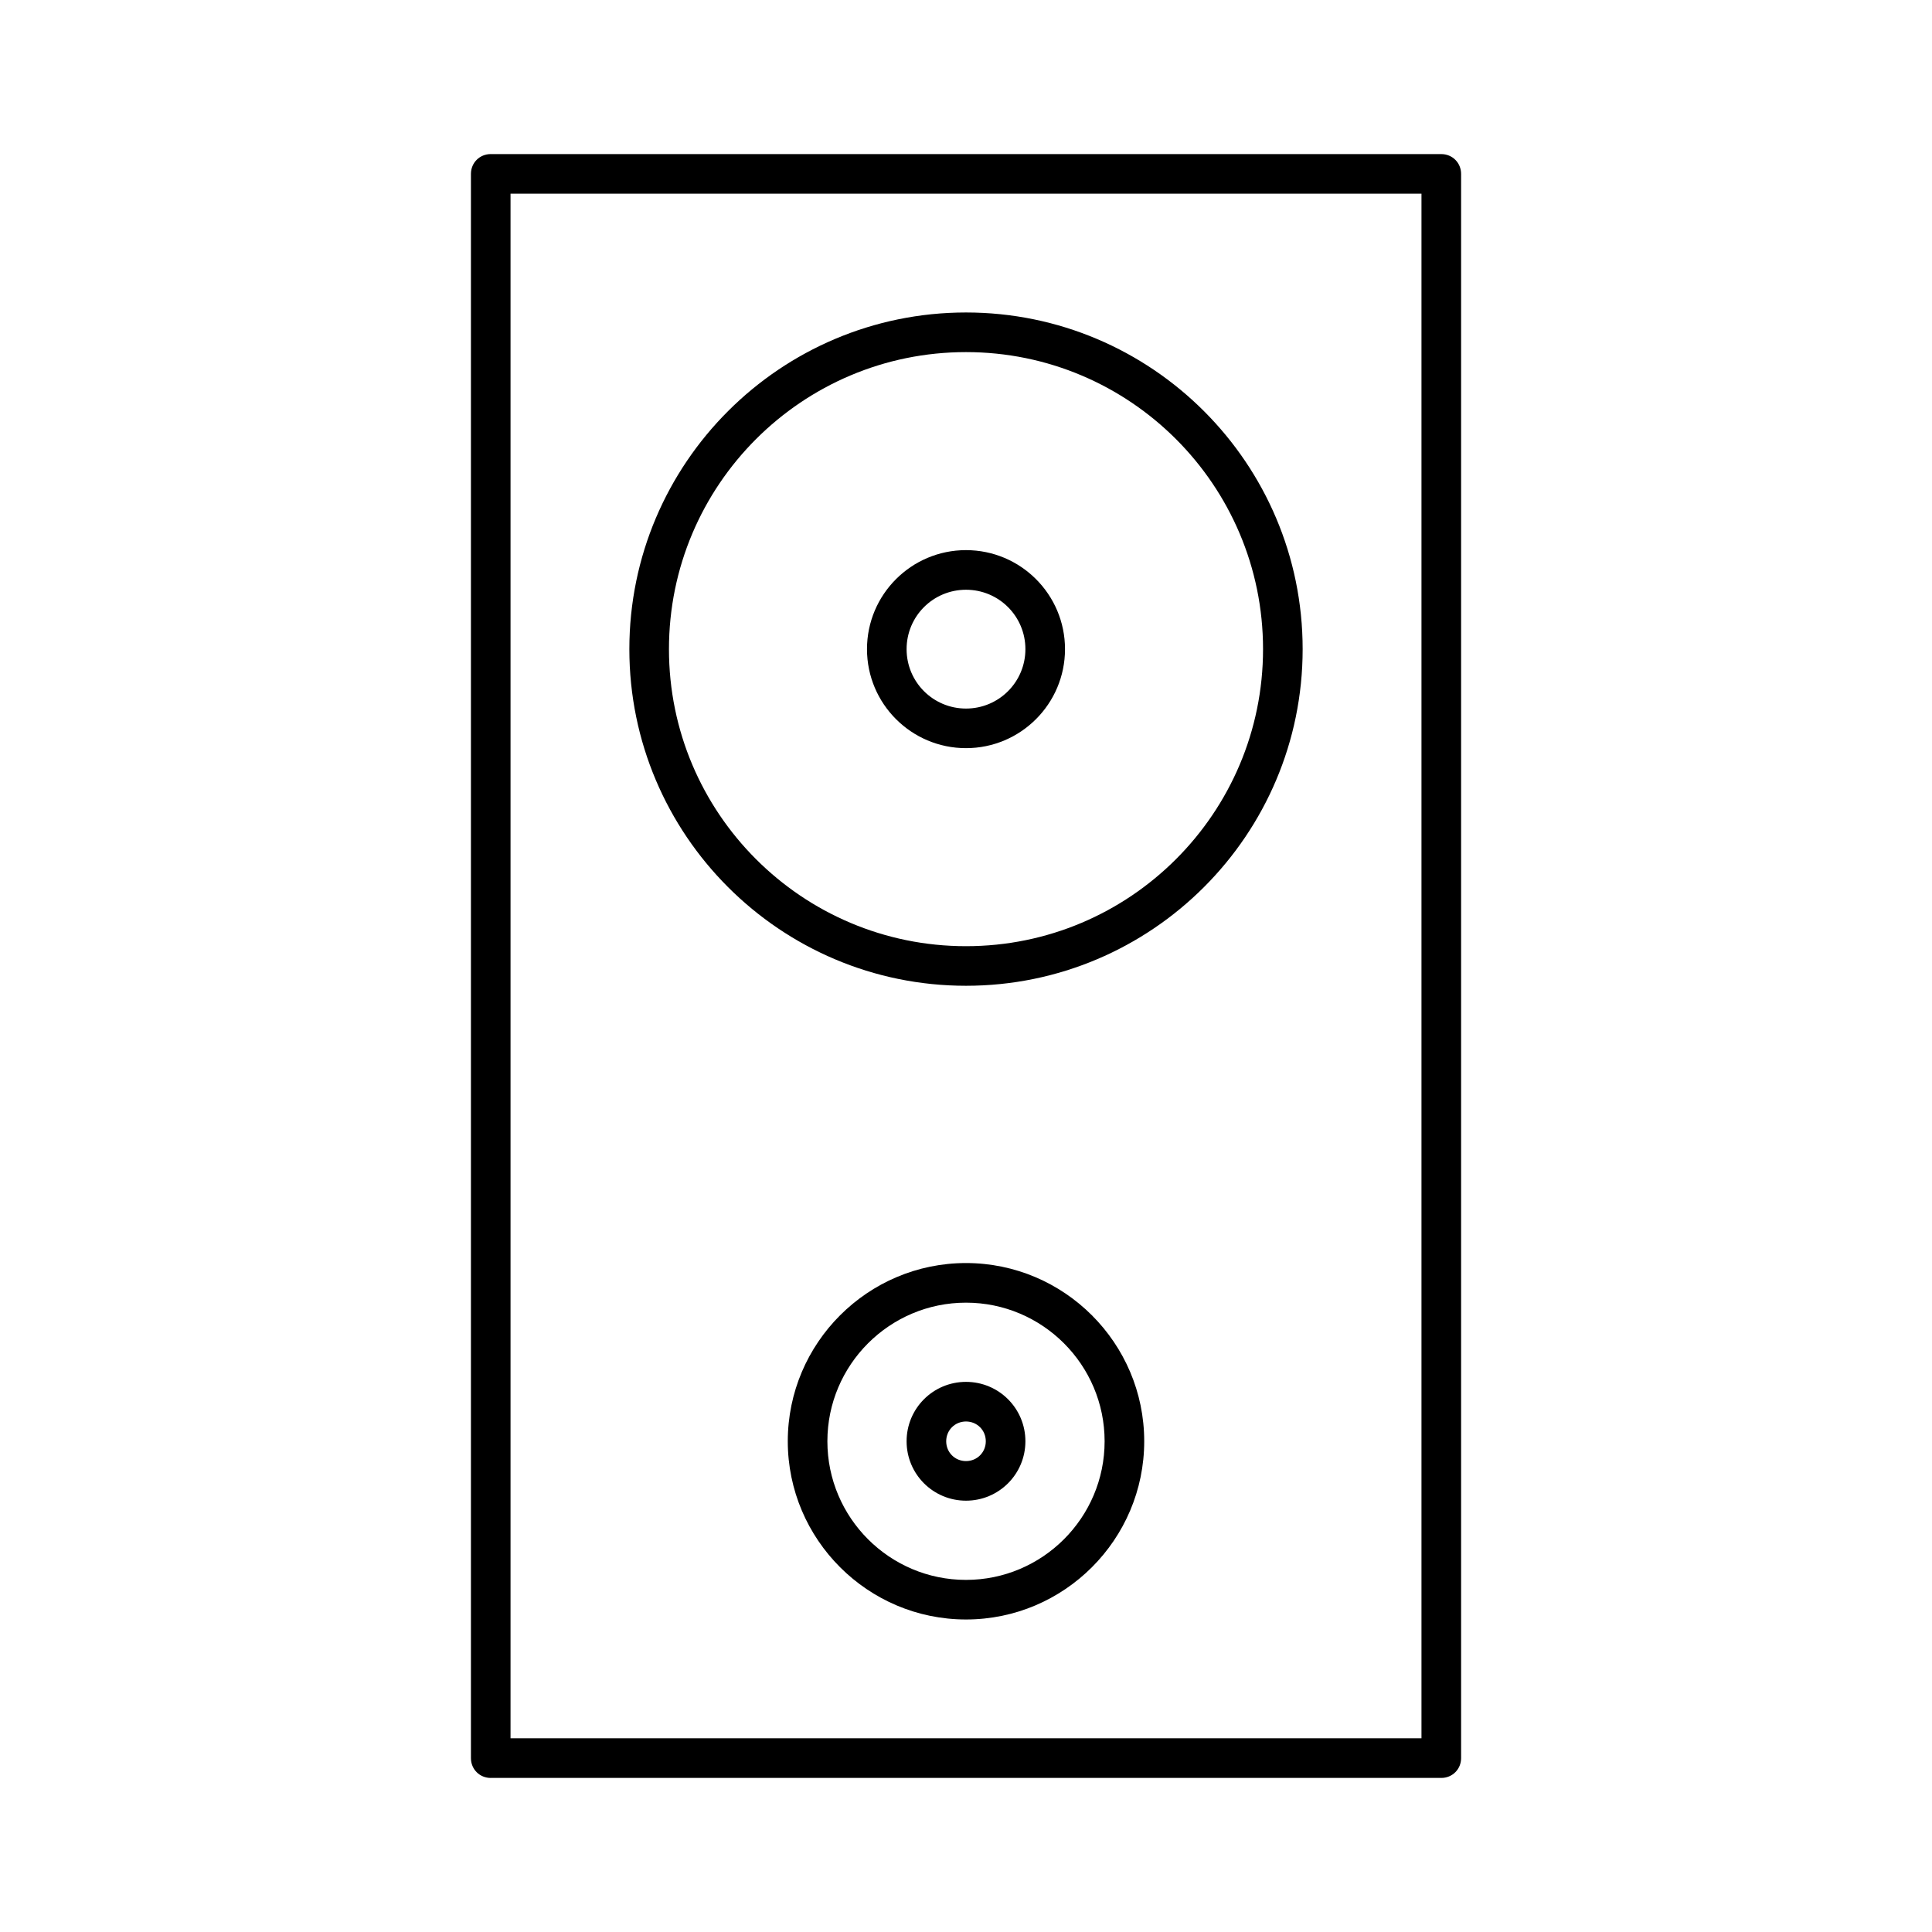
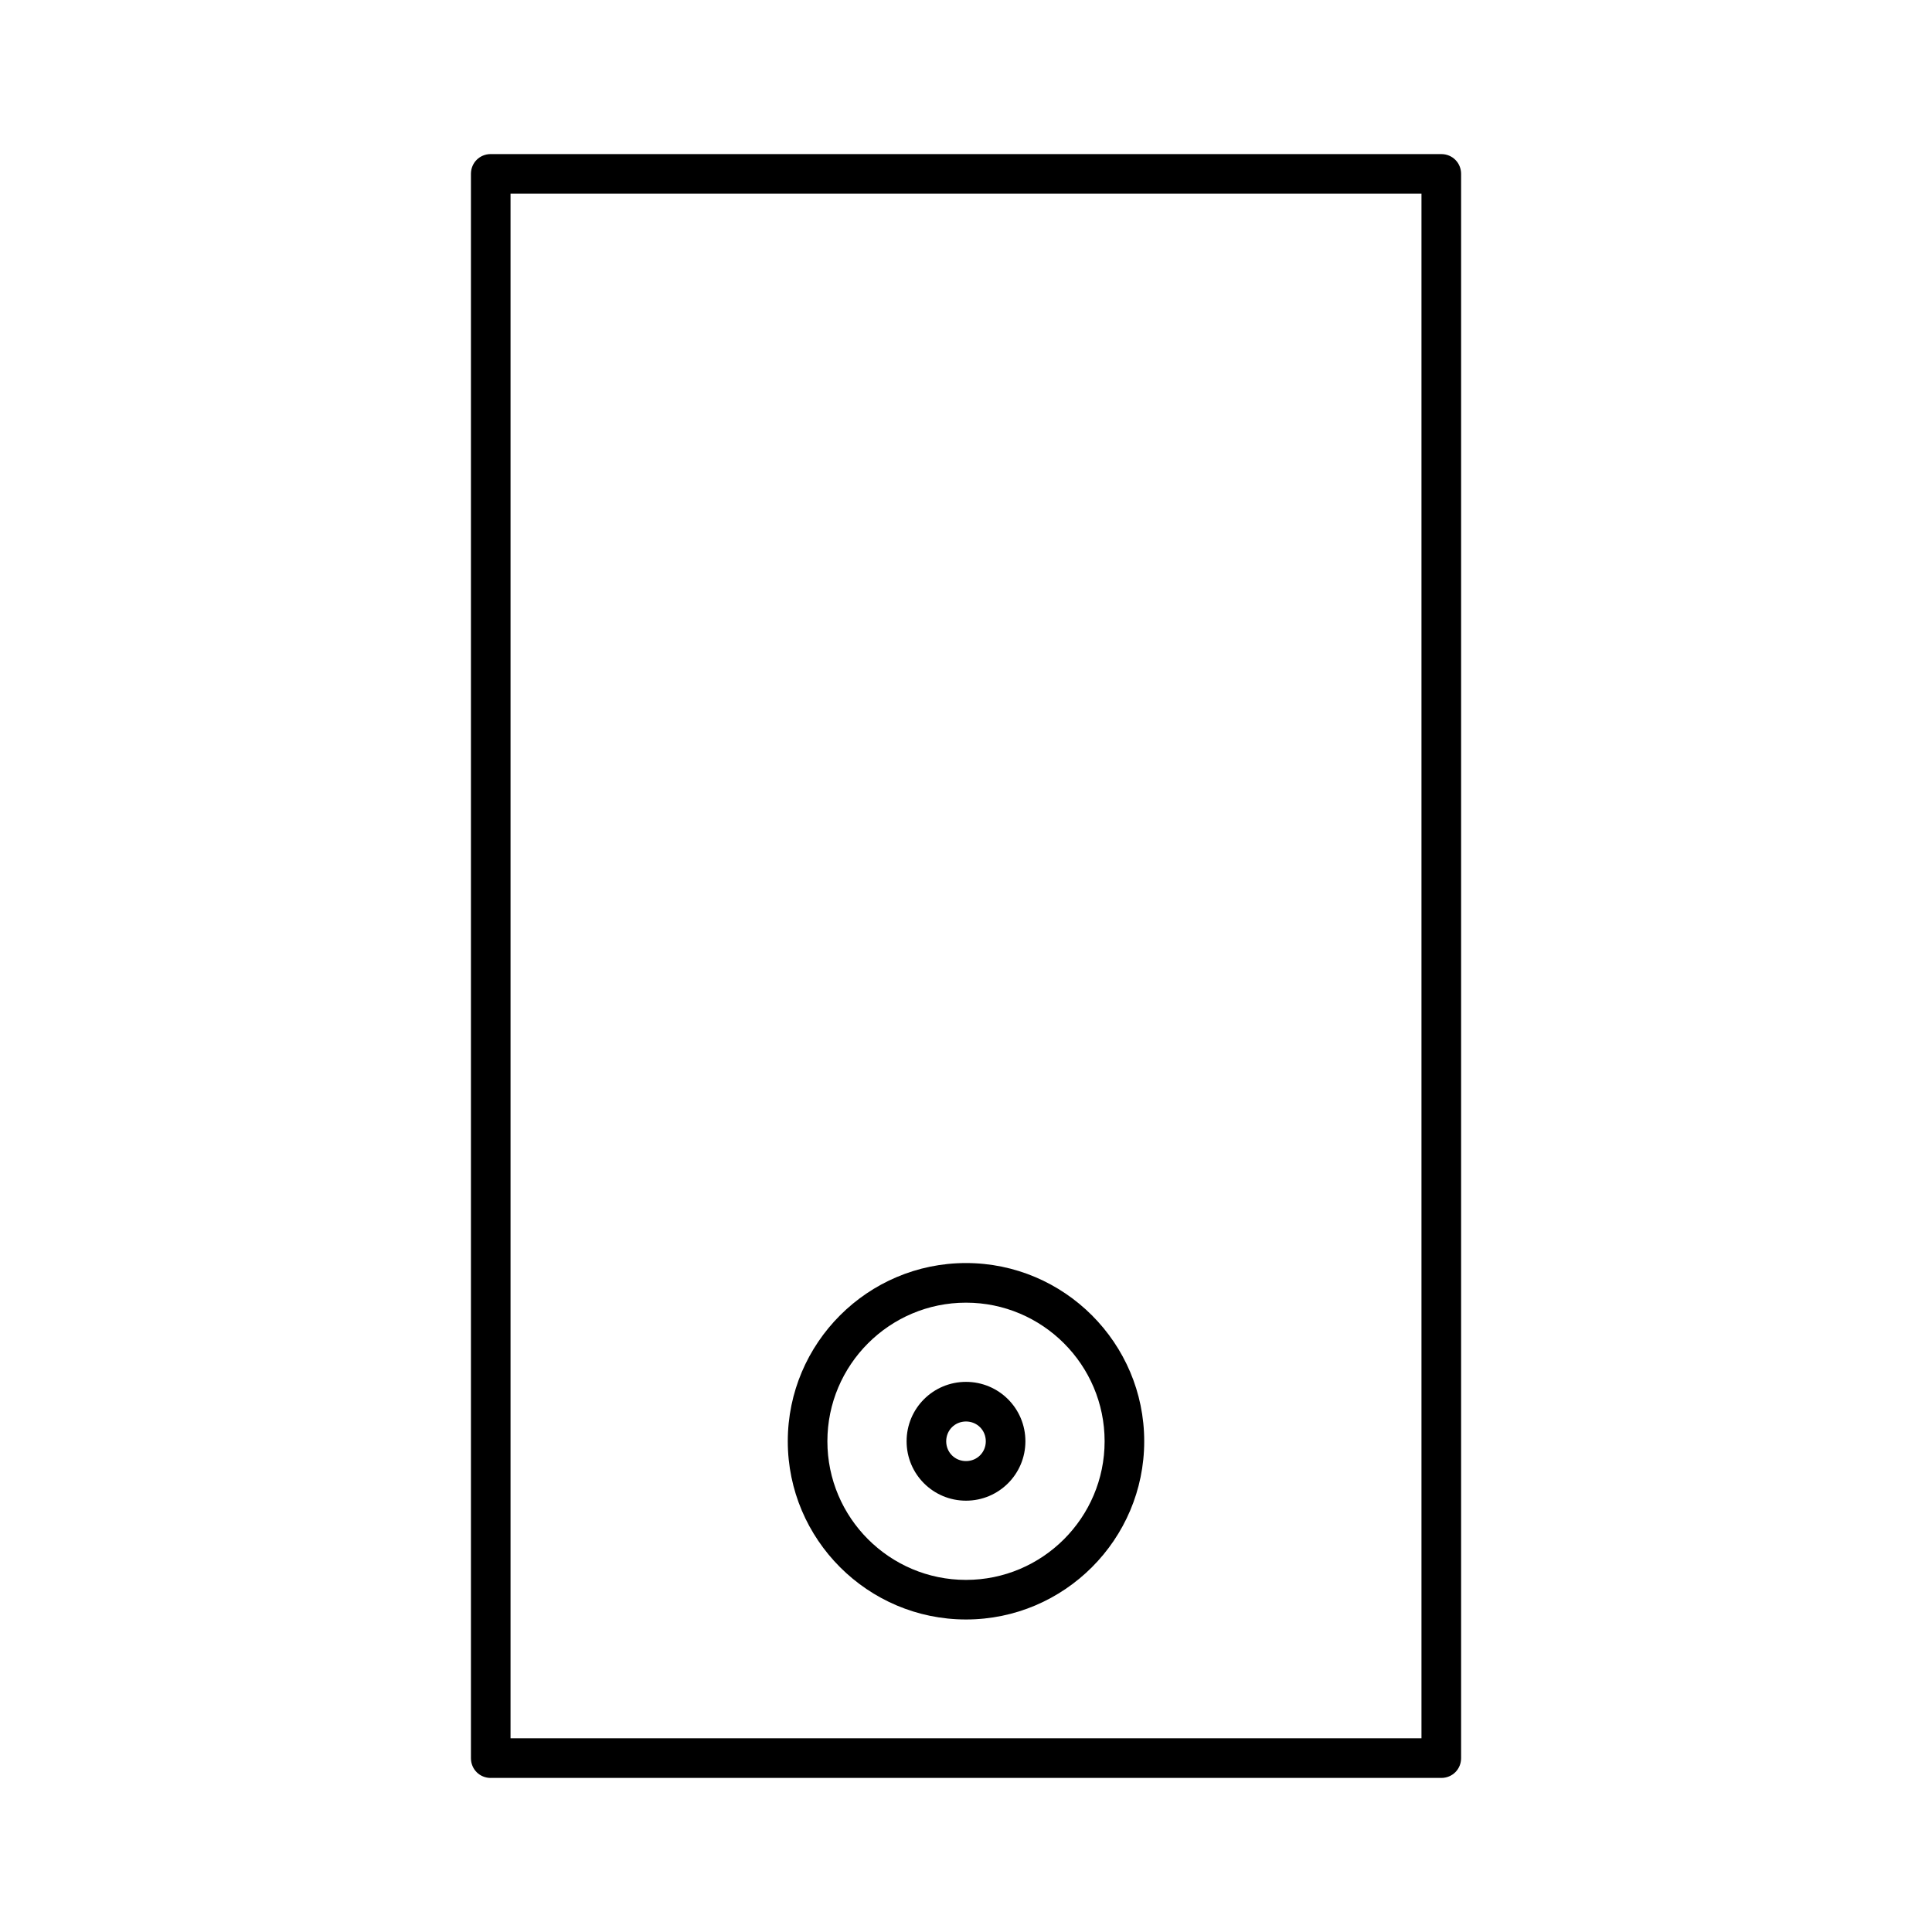
<svg xmlns="http://www.w3.org/2000/svg" fill="#000000" width="800px" height="800px" version="1.1" viewBox="144 144 512 512">
  <g>
    <path d="m274.05 615.17h251.91c2.938 0 5.246-2.309 5.246-5.246v-419.84c0-2.938-2.309-5.246-5.246-5.246l-251.91-0.004c-2.938 0-5.246 2.309-5.246 5.246v419.84c-0.004 2.945 2.305 5.254 5.246 5.254zm5.246-419.84h241.41v409.34h-241.41z" />
-     <path d="m400 226.81c-49.227 0-89.215 39.988-89.215 89.215 0 49.227 39.988 89.215 89.215 89.215s89.215-39.988 89.215-89.215c0-49.223-39.988-89.215-89.215-89.215zm0 167.94c-43.453 0-78.719-35.266-78.719-78.719s35.266-78.719 78.719-78.719 78.719 35.266 78.719 78.719-35.266 78.719-78.719 78.719z" />
    <path d="m400 478.72c-26.031 0-47.23 21.203-47.23 47.23 0 26.031 21.203 47.23 47.23 47.23 26.031 0 47.23-21.203 47.23-47.23 0-26.027-21.203-47.23-47.23-47.23zm0 83.969c-20.258 0-36.734-16.48-36.734-36.734 0-20.258 16.48-36.734 36.734-36.734 20.258 0 36.734 16.48 36.734 36.734s-16.48 36.734-36.734 36.734z" />
-     <path d="m400 289.79c-14.484 0-26.238 11.754-26.238 26.238s11.754 26.238 26.238 26.238 26.238-11.754 26.238-26.238c0-14.48-11.754-26.238-26.238-26.238zm0 41.984c-8.711 0-15.742-7.031-15.742-15.742s7.031-15.742 15.742-15.742 15.742 7.031 15.742 15.742-7.031 15.742-15.742 15.742z" />
    <path d="m400 510.21c-8.711 0-15.742 7.031-15.742 15.742 0 8.711 7.031 15.742 15.742 15.742s15.742-7.031 15.742-15.742c0-8.711-7.031-15.742-15.742-15.742zm0 20.992c-2.938 0-5.246-2.309-5.246-5.246s2.309-5.246 5.246-5.246 5.246 2.309 5.246 5.246-2.309 5.246-5.246 5.246z" />
  </g>
</svg>